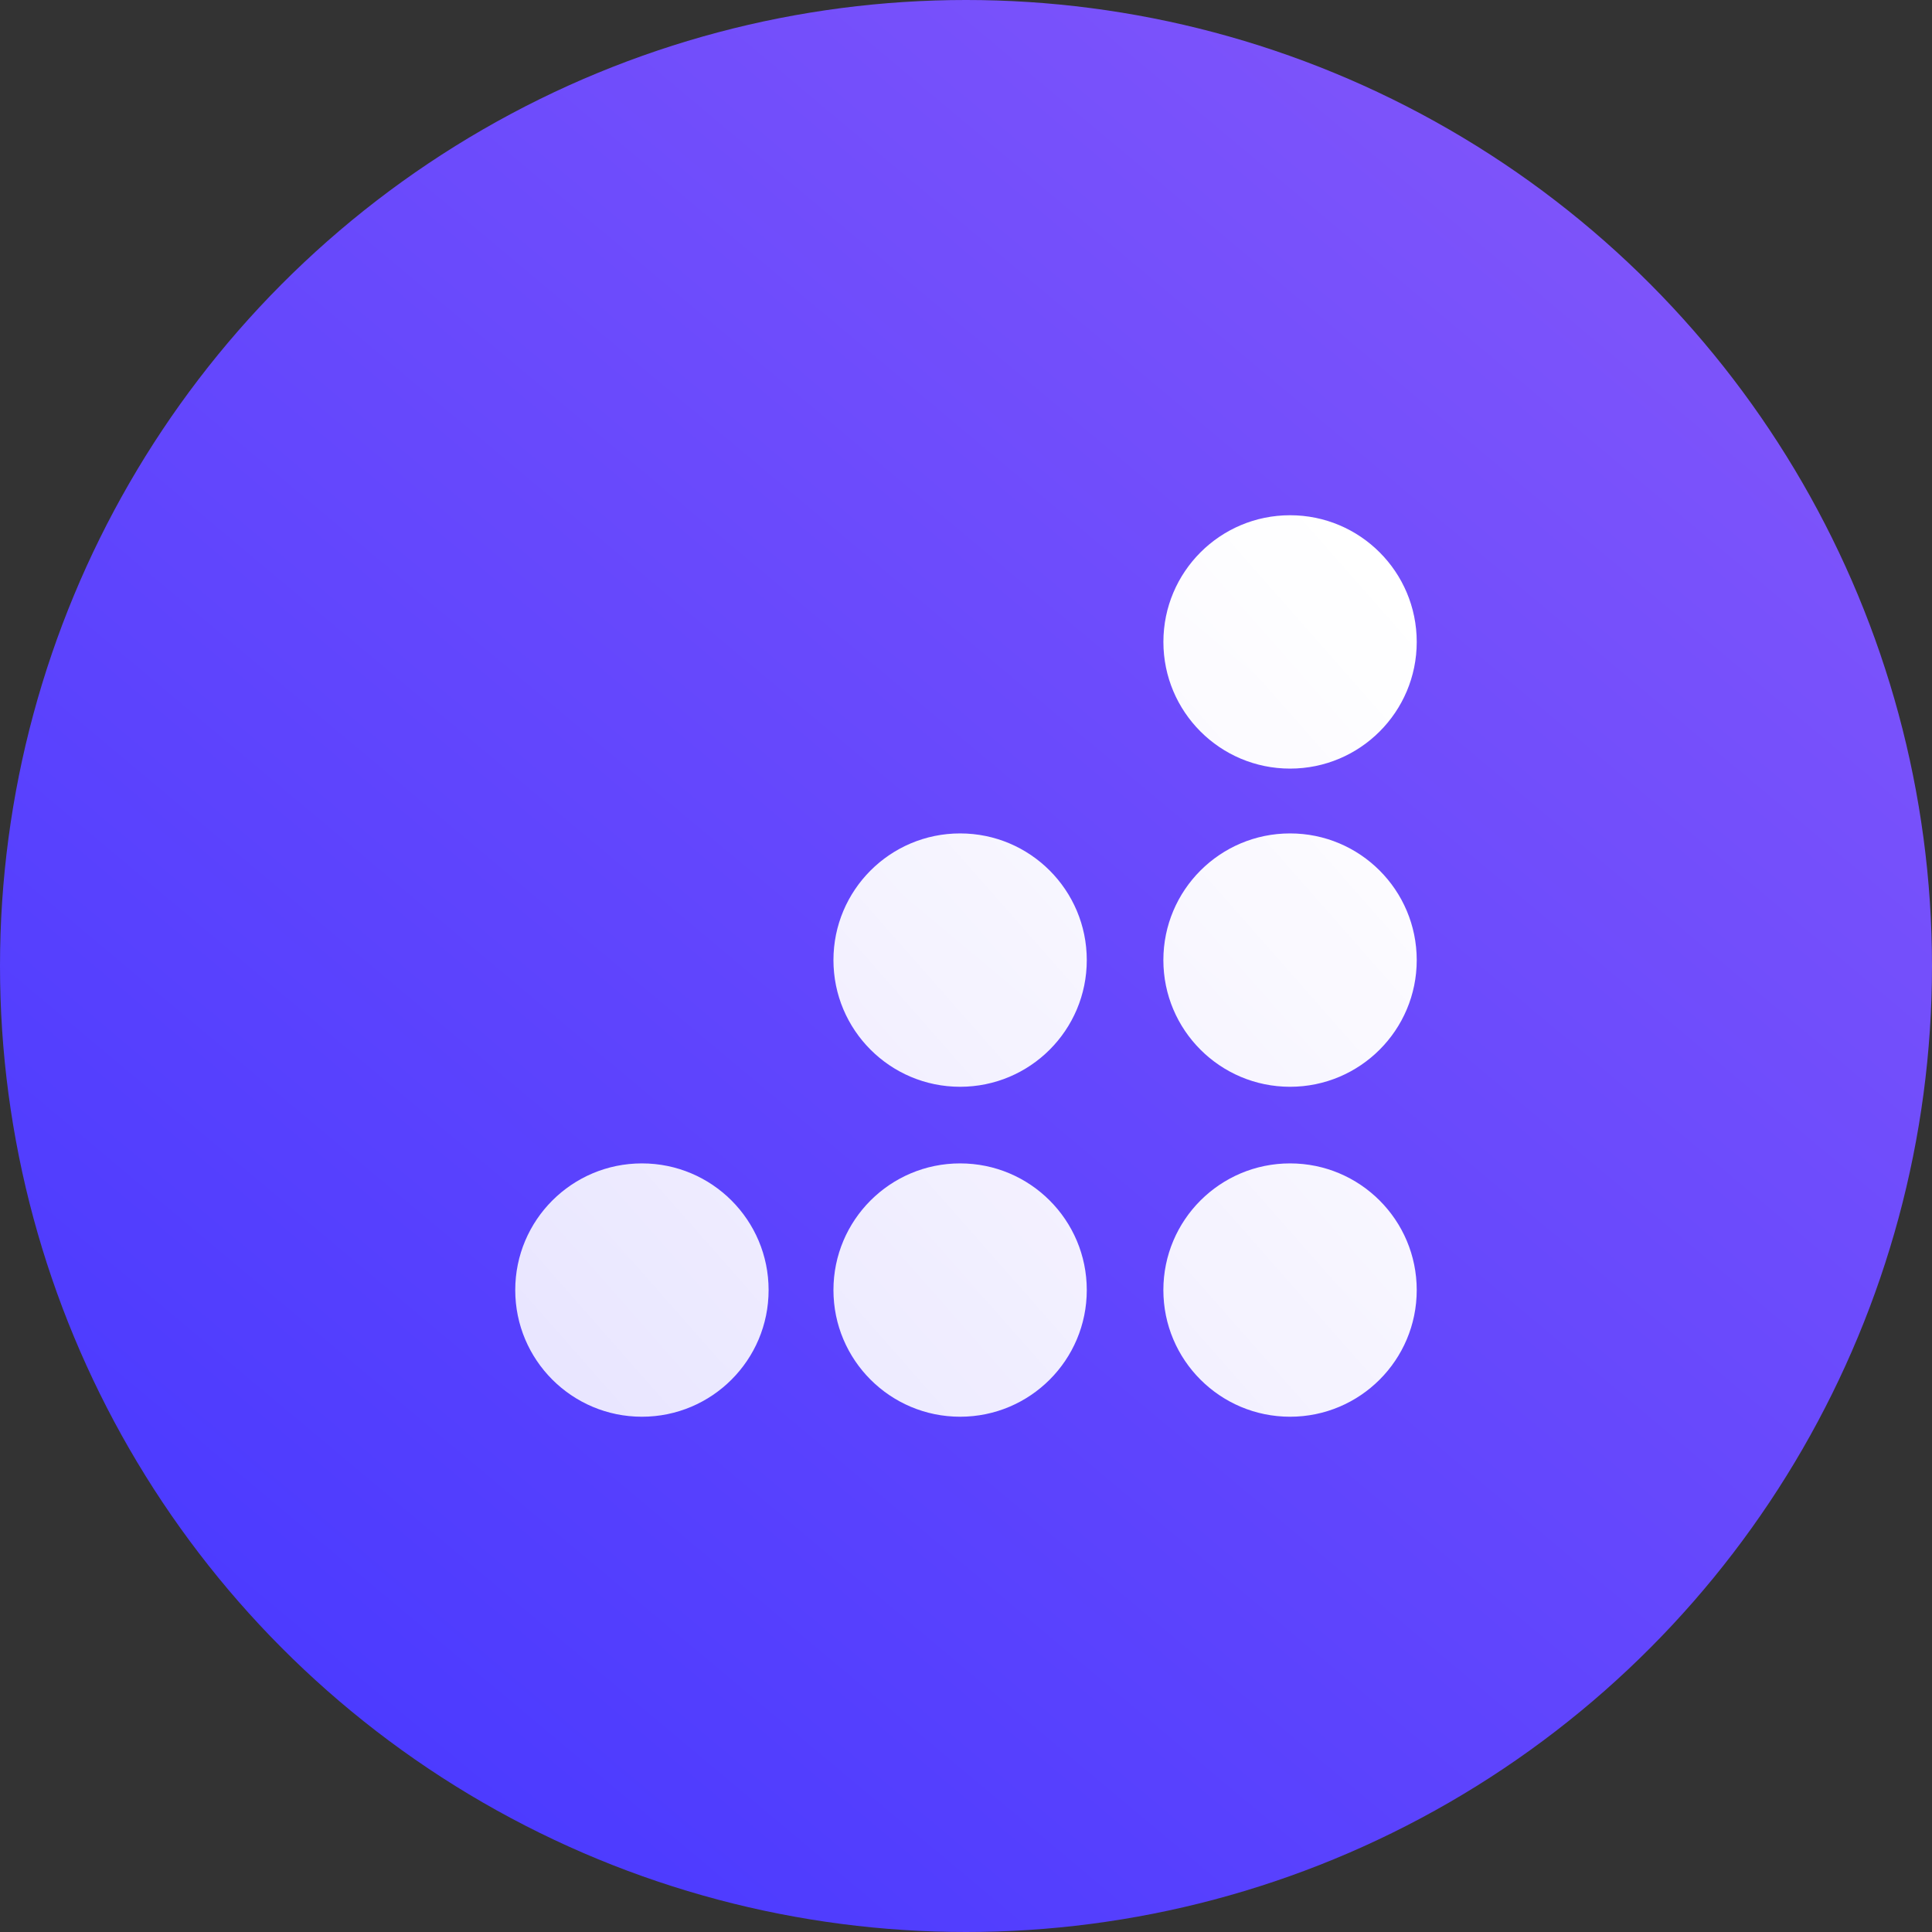
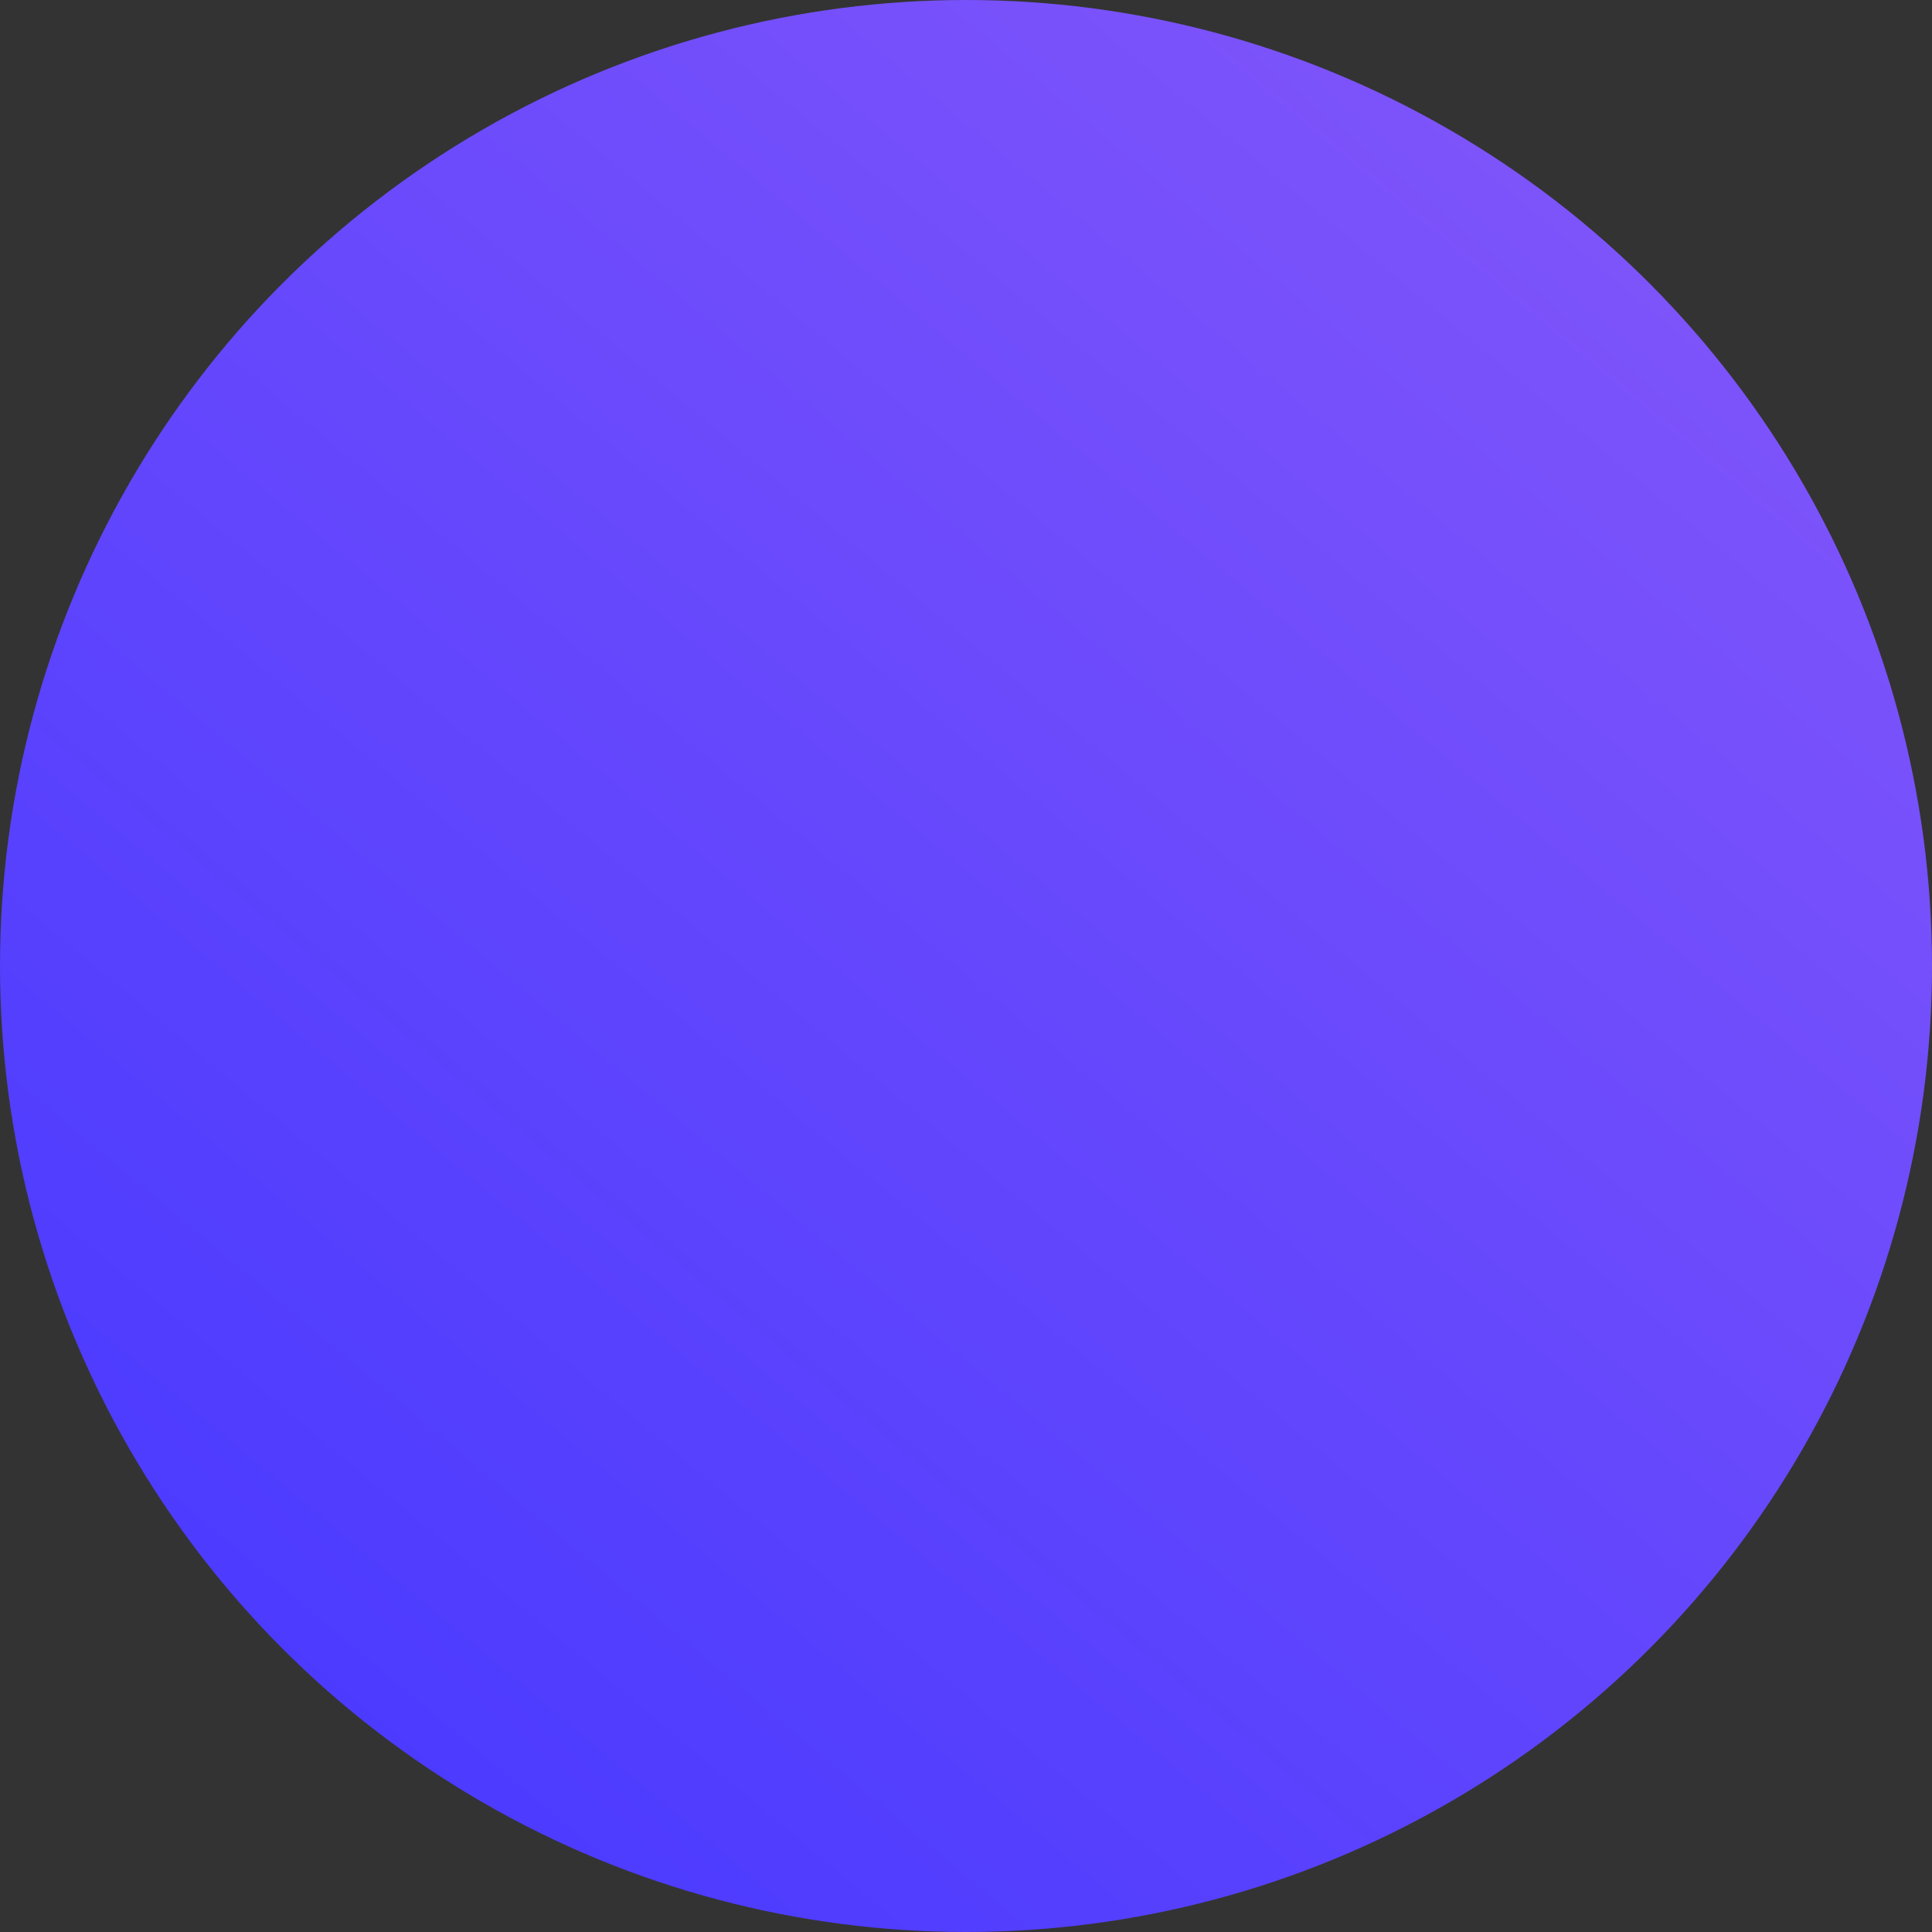
<svg xmlns="http://www.w3.org/2000/svg" width="64" height="64" viewBox="0 0 64 64" fill="none">
  <rect x="0" y="0" width="64" height="64" fill="#333333" stroke="none" />
  <circle cx="32" cy="32" r="32" fill="url(#paint0_linear_7025_22524)" />
-   <path fill-rule="evenodd" clip-rule="evenodd" d="M46.931 21.265C46.931 23.582 45.053 25.461 42.735 25.461C40.417 25.461 38.539 23.582 38.539 21.265C38.539 18.947 40.417 17.068 42.735 17.068C45.053 17.068 46.931 18.947 46.931 21.265ZM46.931 31.805C46.931 34.122 45.052 36.001 42.735 36.001C40.417 36.001 38.538 34.122 38.538 31.805C38.538 29.487 40.417 27.608 42.735 27.608C45.052 27.608 46.931 29.487 46.931 31.805ZM42.735 46.931C45.052 46.931 46.931 45.053 46.931 42.735C46.931 40.417 45.052 38.539 42.735 38.539C40.417 38.539 38.538 40.417 38.538 42.735C38.538 45.053 40.417 46.931 42.735 46.931ZM36.001 31.805C36.001 34.122 34.123 36.001 31.805 36.001C29.487 36.001 27.609 34.122 27.609 31.805C27.609 29.487 29.487 27.608 31.805 27.608C34.123 27.608 36.001 29.487 36.001 31.805ZM31.805 46.931C34.123 46.931 36.001 45.053 36.001 42.735C36.001 40.417 34.123 38.539 31.805 38.539C29.487 38.539 27.609 40.417 27.609 42.735C27.609 45.053 29.487 46.931 31.805 46.931ZM25.461 42.735C25.461 45.053 23.582 46.931 21.265 46.931C18.947 46.931 17.068 45.053 17.068 42.735C17.068 40.417 18.947 38.539 21.265 38.539C23.582 38.539 25.461 40.417 25.461 42.735Z" fill="url(#paint1_linear_7025_22524)" />
  <defs>
    <linearGradient id="paint0_linear_7025_22524" x1="53.511" y1="3.294" x2="8.12" y2="57.522" gradientUnits="userSpaceOnUse">
      <stop stop-color="#8055FA" />
      <stop offset="1" stop-color="#4A3AFF" />
    </linearGradient>
    <linearGradient id="paint1_linear_7025_22524" x1="17.068" y1="43.643" x2="45.281" y2="18.796" gradientUnits="userSpaceOnUse">
      <stop stop-color="white" stop-opacity="0.87" />
      <stop offset="1" stop-color="white" />
    </linearGradient>
  </defs>
</svg>